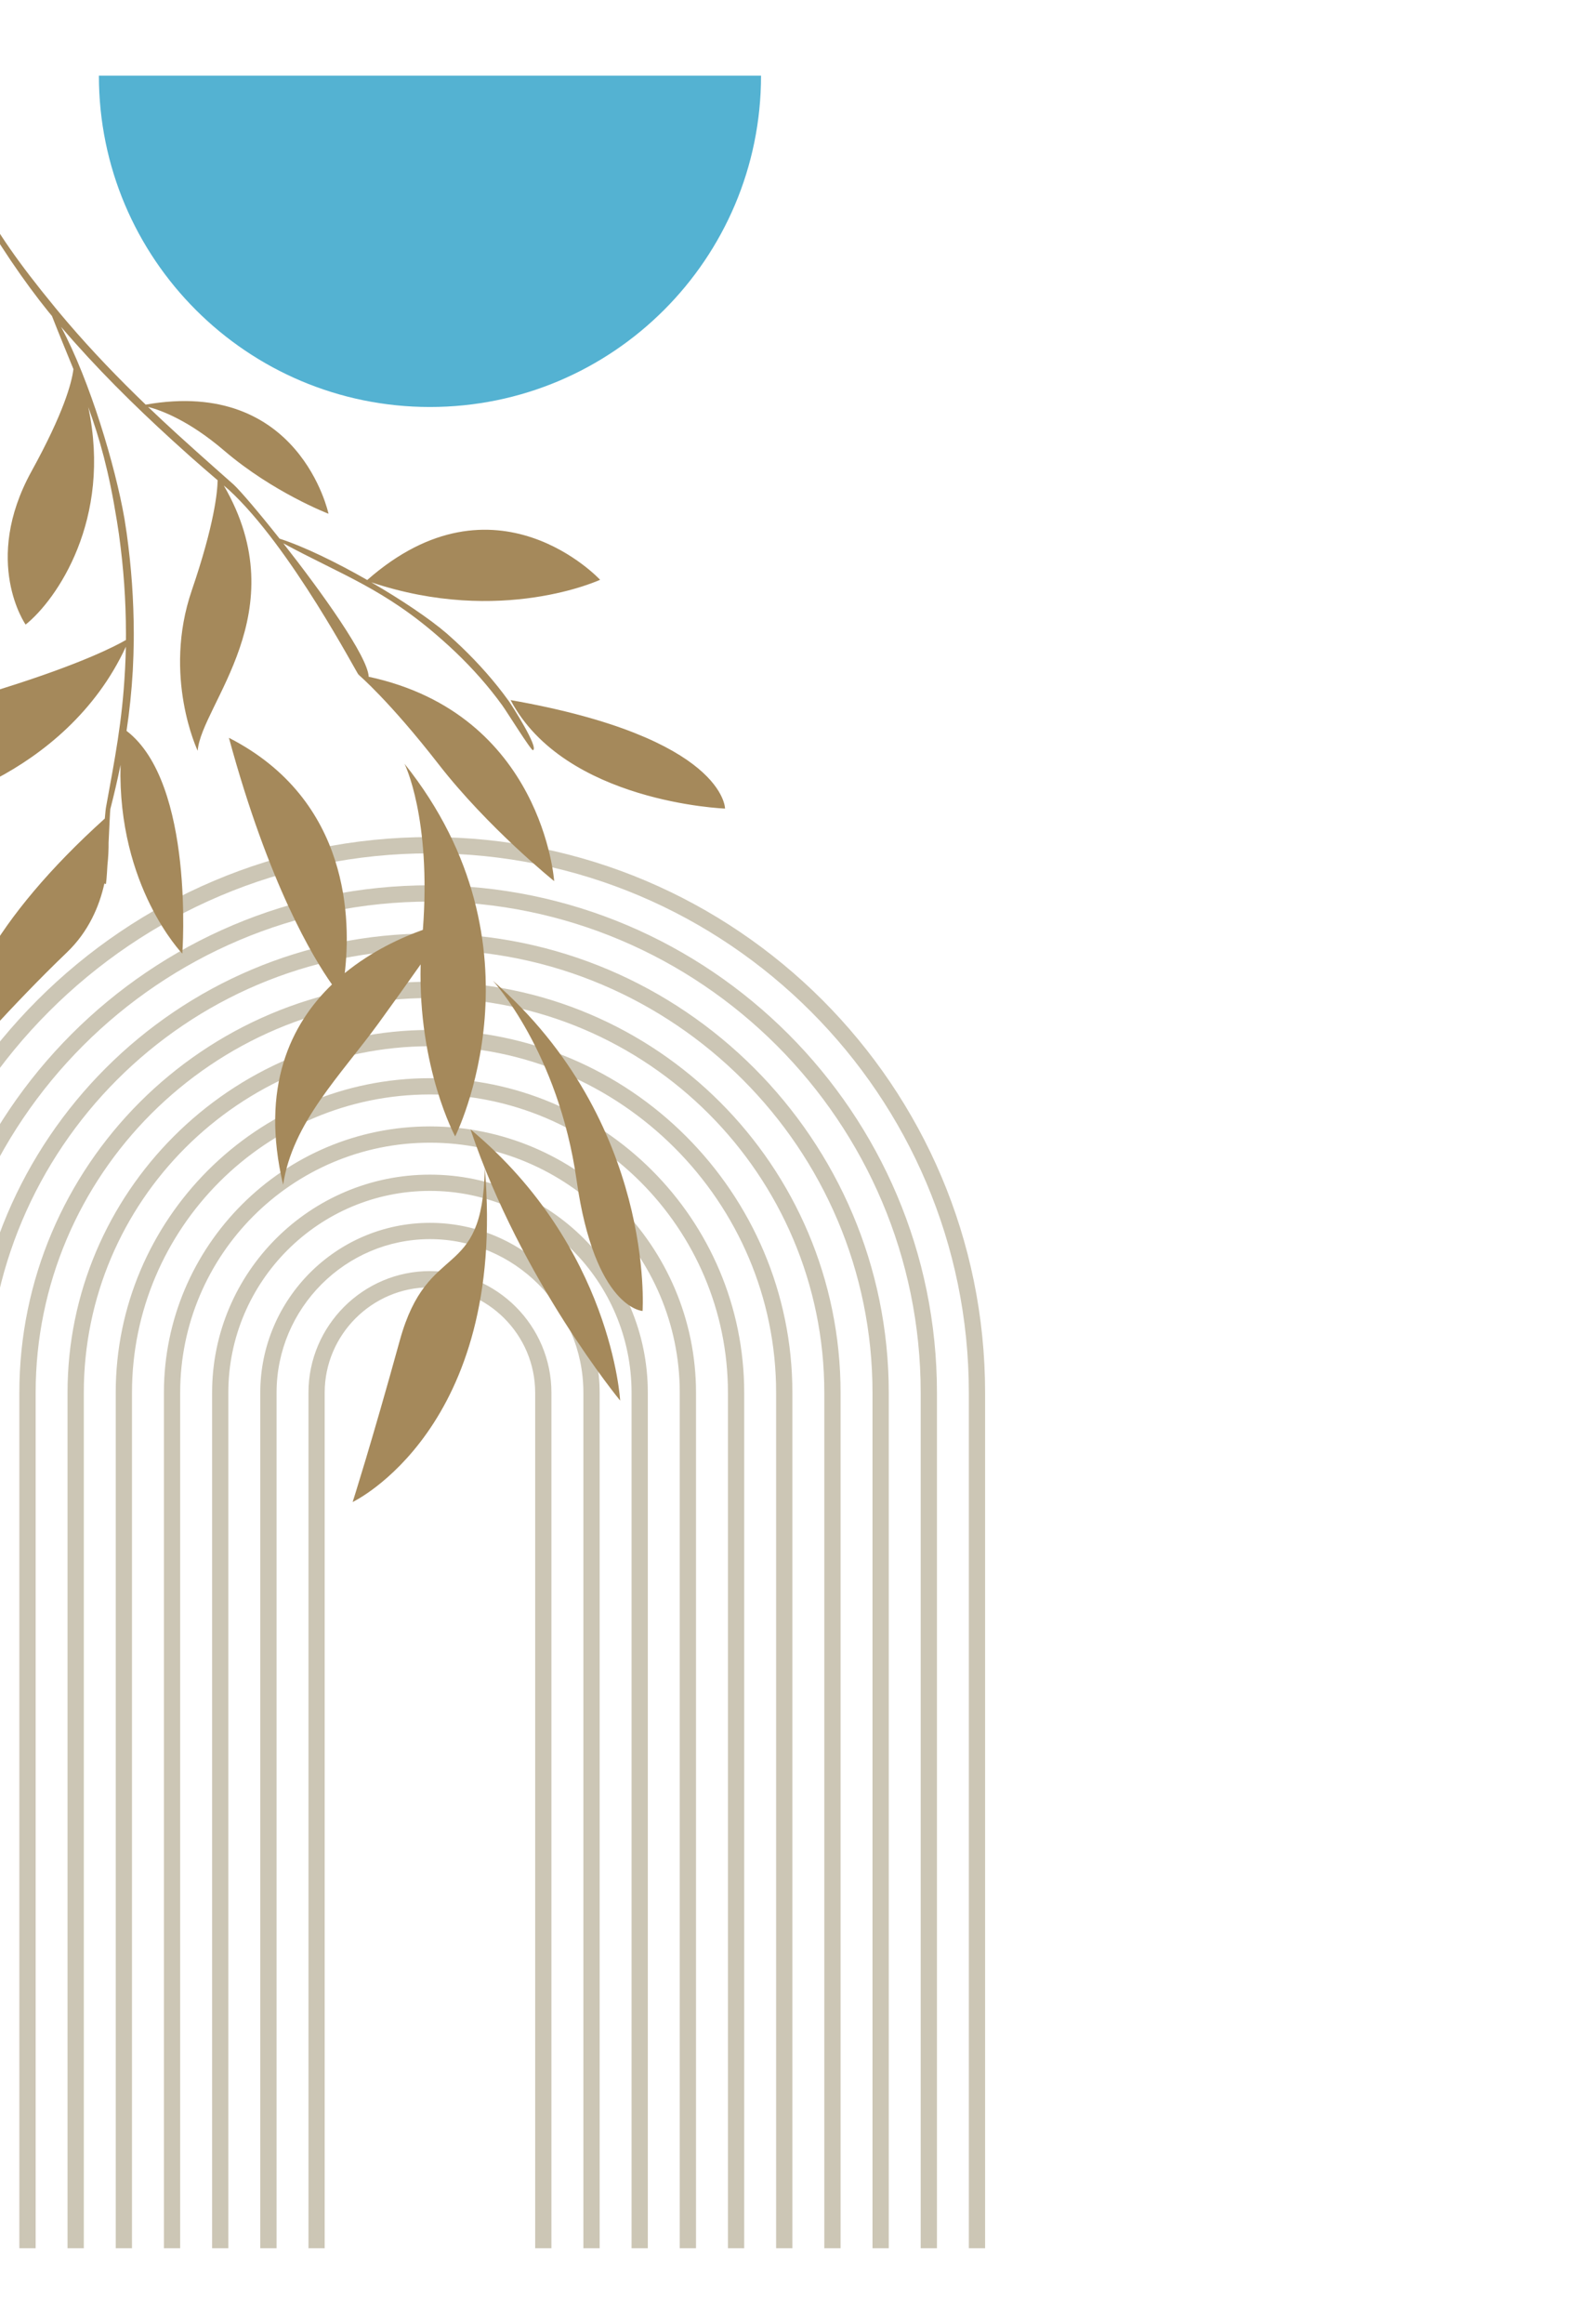
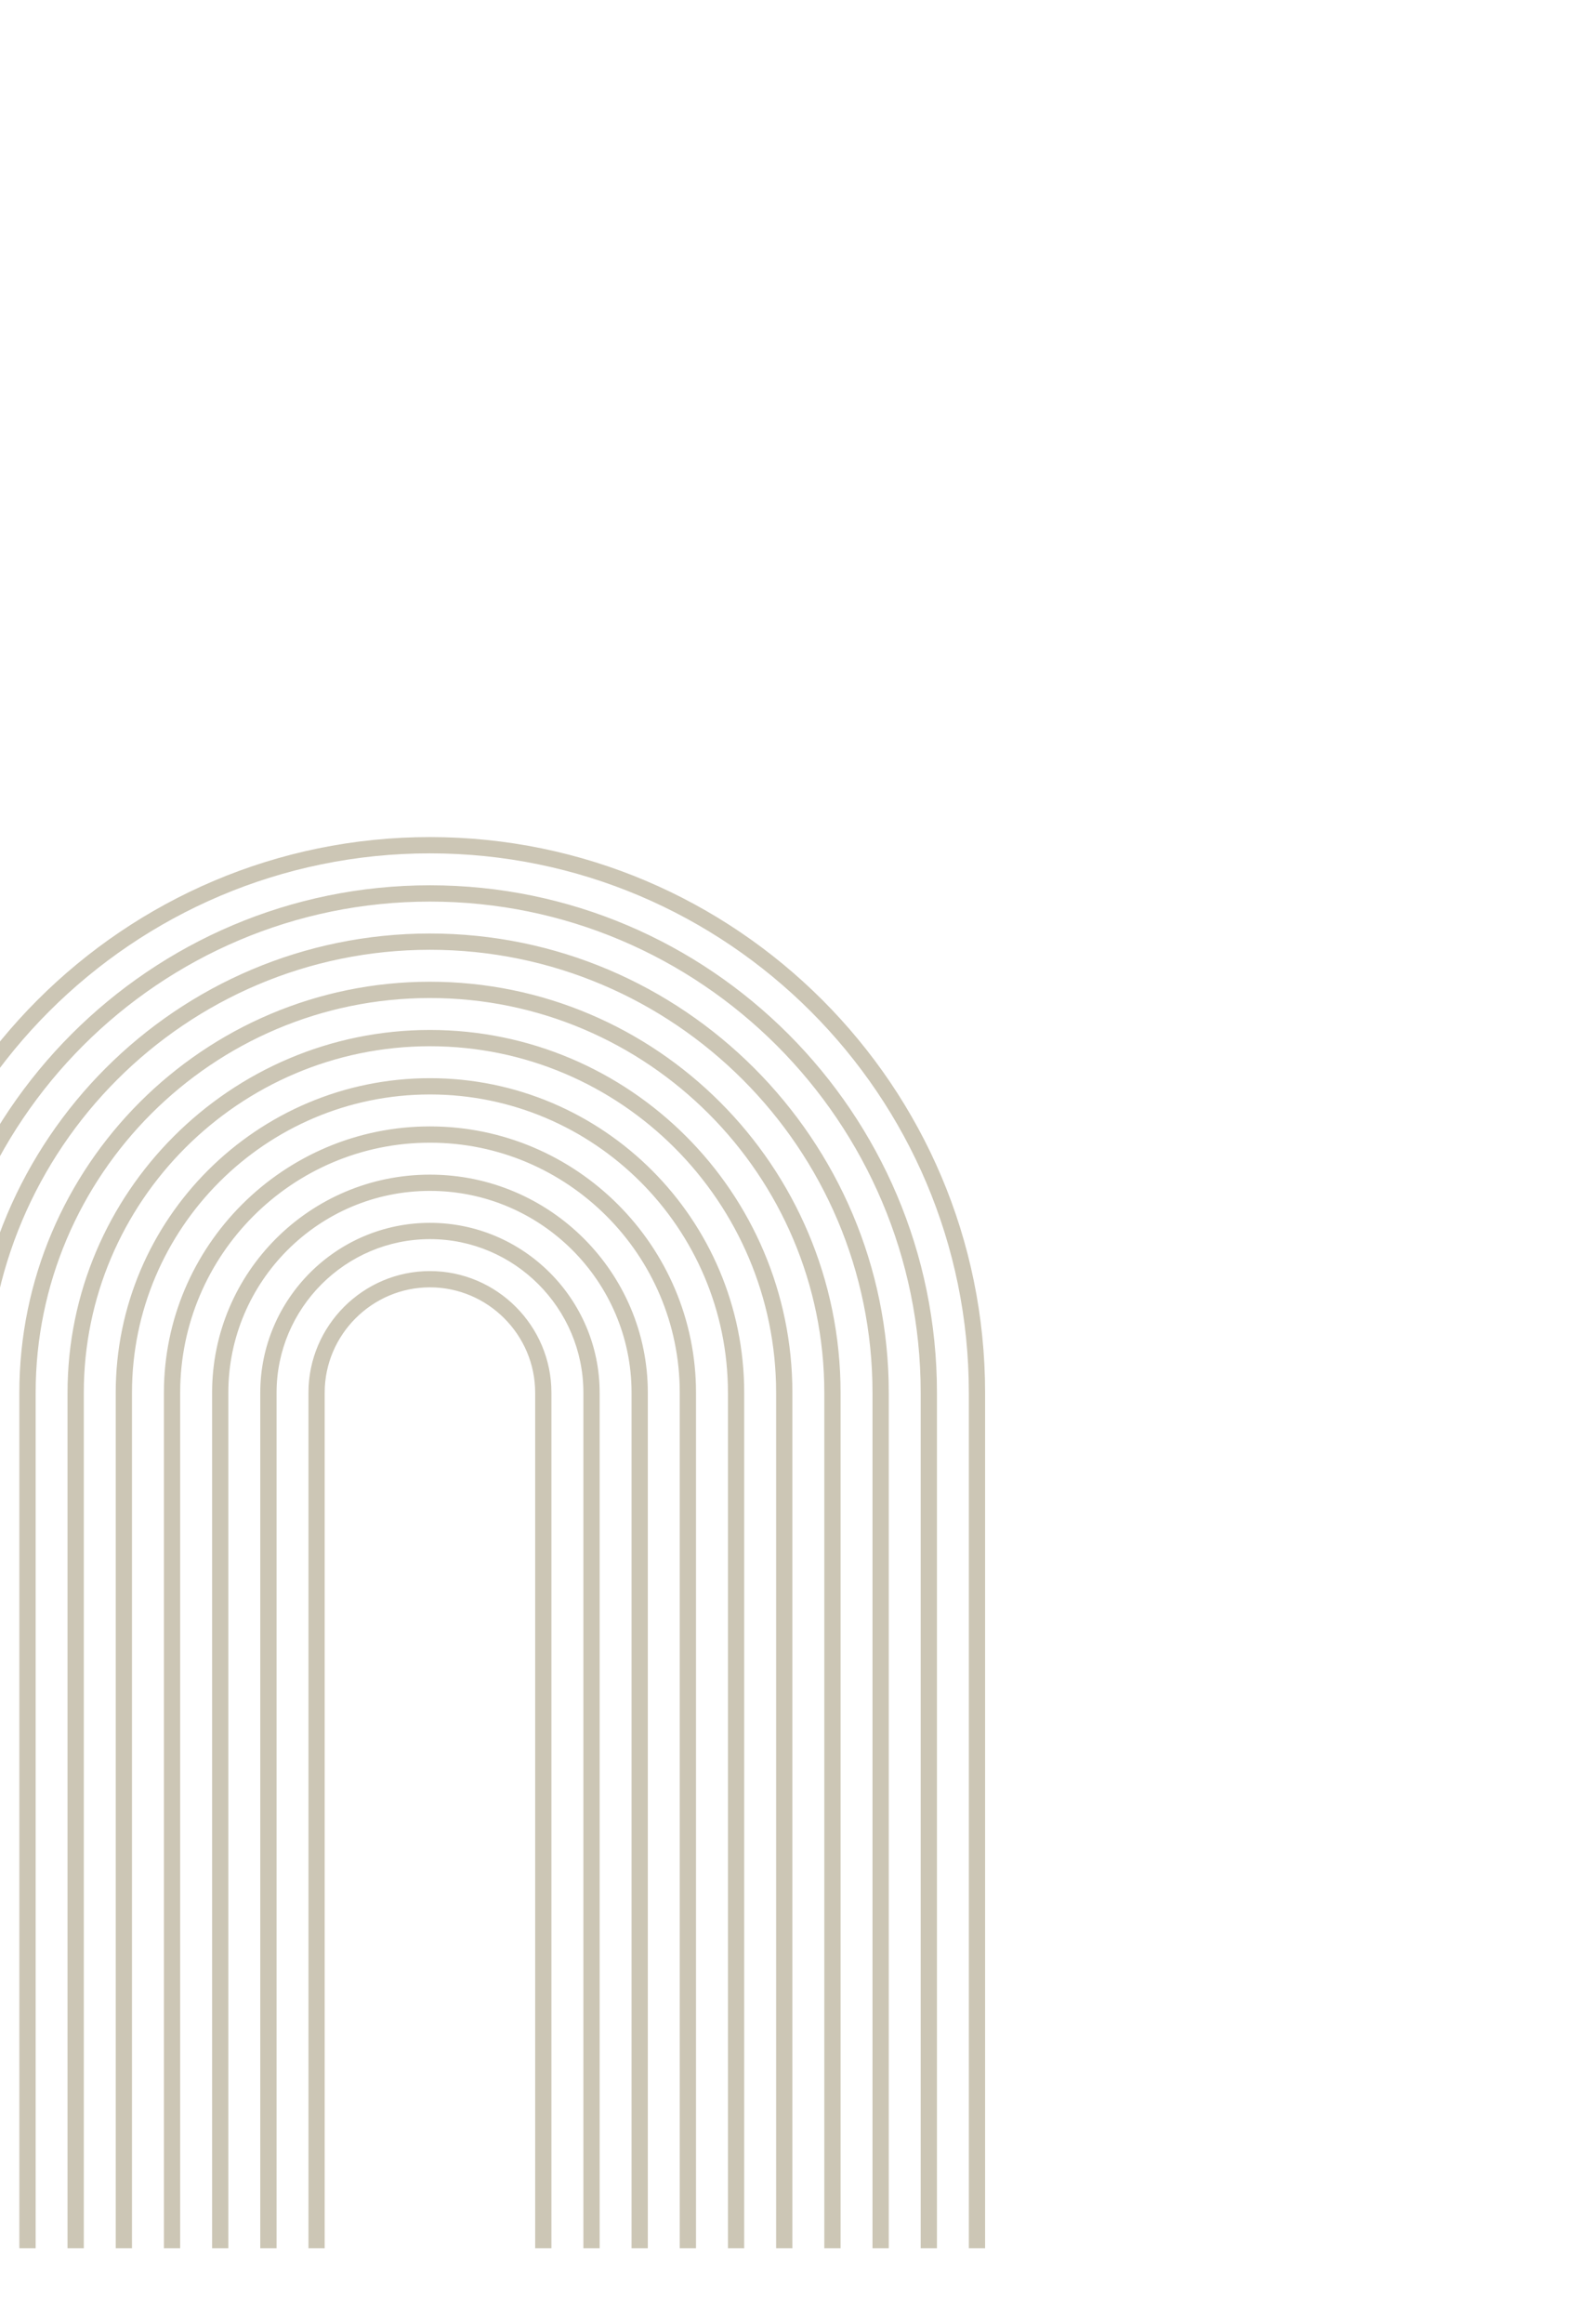
<svg xmlns="http://www.w3.org/2000/svg" width="531" height="775" viewBox="0 0 531 775" fill="none">
  <path d="M-41.792 749.765V464.449C-41.792 413.35 -21.02 367.029 12.527 333.482C46.073 299.936 92.394 279.164 143.493 279.164C194.592 279.164 240.913 299.936 274.46 333.482C308.006 367.029 328.778 413.35 328.778 464.449V749.765H323.351V464.449C323.351 414.854 303.187 369.886 270.618 337.324C238.056 304.761 193.088 284.591 143.493 284.591C93.898 284.591 48.93 304.755 16.368 337.324C-16.194 369.886 -36.365 414.854 -36.365 464.449V749.765H-41.792ZM102.948 749.765V464.449C102.948 453.294 107.507 443.158 114.854 435.81C122.202 428.462 132.338 423.903 143.493 423.903C154.648 423.903 164.784 428.462 172.132 435.81C179.48 443.158 184.039 453.294 184.039 464.449V749.765H178.612V464.449C178.612 454.791 174.661 446.015 168.291 439.644C161.921 433.274 153.144 429.323 143.486 429.323C133.828 429.323 125.052 433.274 118.682 439.644C112.312 446.015 108.361 454.791 108.361 464.449V749.765H102.934H102.948ZM86.865 749.765V464.449C86.865 448.858 93.228 434.696 103.488 424.436C113.747 414.177 127.902 407.814 143.5 407.814C159.098 407.814 173.253 414.177 183.512 424.436C193.772 434.696 200.135 448.851 200.135 464.449V749.765H194.708V464.449C194.708 450.355 188.953 437.553 179.678 428.278C170.403 419.003 157.601 413.247 143.507 413.247C129.413 413.247 116.611 419.003 107.336 428.278C98.061 437.553 92.305 450.355 92.305 464.449V749.765H86.878H86.865ZM70.789 749.765V464.449C70.789 444.415 78.95 426.241 92.121 413.07C105.292 399.899 123.473 391.737 143.5 391.737C163.527 391.737 181.708 399.899 194.879 413.07C208.05 426.241 216.211 444.422 216.211 464.449V749.765H210.784V464.449C210.784 445.919 203.232 429.098 191.038 416.904C178.851 404.717 162.03 397.158 143.493 397.158C124.956 397.158 108.142 404.71 95.948 416.904C83.762 429.091 76.202 445.912 76.202 464.449V749.765H70.775H70.789ZM54.706 749.765V464.449C54.706 439.979 64.671 417.779 80.754 401.703C96.837 385.62 119.037 375.655 143.5 375.655C167.963 375.655 190.17 385.62 206.246 401.703C222.329 417.786 232.294 439.986 232.294 464.449V749.765H226.867V464.449C226.867 441.476 217.51 420.636 202.411 405.537C187.313 390.439 166.473 381.082 143.5 381.082C120.527 381.082 99.687 390.439 84.589 405.537C69.49 420.636 60.133 441.476 60.133 464.449V749.765H54.706ZM38.623 749.765V464.449C38.623 435.543 50.393 409.324 69.381 390.329C88.375 371.335 114.595 359.572 143.5 359.572C172.405 359.572 198.625 371.342 217.619 390.329C236.614 409.324 248.377 435.543 248.377 464.449V749.765H242.95V464.449C242.95 437.04 231.788 412.181 213.778 394.171C195.768 376.16 170.902 364.999 143.5 364.999C116.098 364.999 91.232 376.16 73.222 394.171C55.212 412.181 44.05 437.047 44.05 464.449V749.765H38.623ZM22.54 749.765V464.449C22.54 431.107 36.108 400.862 58.014 378.963C79.92 357.056 110.159 343.489 143.5 343.489C176.841 343.489 207.087 357.056 228.986 378.963C250.892 400.869 264.46 431.107 264.46 464.449V749.765H259.033V464.449C259.033 432.604 246.074 403.719 225.152 382.797C204.23 361.875 175.345 348.916 143.5 348.916C111.655 348.916 82.77 361.875 61.848 382.797C40.926 403.719 27.967 432.604 27.967 464.449V749.765H22.54ZM6.457 749.765V464.449C6.457 426.665 21.829 392.407 46.64 367.589C71.452 342.778 105.716 327.406 143.5 327.406C181.284 327.406 215.542 342.778 240.36 367.589C265.171 392.4 280.543 426.665 280.543 464.449V749.765H275.116V464.449C275.116 428.168 260.352 395.264 236.525 371.431C212.691 347.597 179.787 332.84 143.507 332.84C107.226 332.84 74.322 347.604 50.489 371.431C26.655 395.264 11.898 428.168 11.898 464.449V749.765H6.471H6.457ZM-9.626 749.765V464.449C-9.626 422.229 7.544 383.946 35.274 356.223C62.997 328.5 101.28 311.323 143.5 311.323C185.72 311.323 224.003 328.493 251.726 356.223C279.449 383.946 296.626 422.229 296.626 464.449V749.765H291.199V464.449C291.199 423.726 274.637 386.803 247.892 360.057C221.146 333.311 184.223 316.75 143.5 316.75C102.777 316.75 65.854 333.311 39.108 360.057C12.363 386.803 -4.199 423.726 -4.199 464.449V749.765H-9.626ZM-25.709 749.765V464.449C-25.709 417.793 -6.735 375.491 23.9 344.849C54.535 314.214 96.837 295.24 143.5 295.24C190.163 295.24 232.458 314.214 263.1 344.849C293.735 375.484 312.709 417.786 312.709 464.449V749.765H307.282V464.449C307.282 419.29 288.916 378.348 259.265 348.69C229.608 319.033 188.666 300.674 143.507 300.674C98.348 300.674 57.406 319.04 27.748 348.69C-1.909 378.348 -20.268 419.29 -20.268 464.449V749.765H-25.695H-25.709Z" fill="#CCC6B5" />
-   <path fill-rule="evenodd" clip-rule="evenodd" d="M253.996 25.235C253.996 86.259 204.523 135.731 143.5 135.731C82.477 135.731 33.004 86.259 33.004 25.235H253.996Z" fill="#54B2D2" />
-   <path d="M65.416 150.433C65.28 150.31 65.143 150.194 65.006 150.071C63.113 148.383 61.233 146.688 59.36 144.979C56.011 141.924 52.696 138.834 49.422 135.704C53.592 136.763 62.922 140.105 74.828 150.29C91.15 164.254 109.639 171.335 109.639 171.335C109.639 171.335 100.002 125.875 48.629 134.945C39.532 126.203 30.769 117.112 22.561 107.523C21.761 106.593 20.975 105.657 20.182 104.713C19.615 104.03 19.047 103.346 18.48 102.663C18.371 102.533 18.268 102.396 18.159 102.267C-5.709 73.293 -11.362 59.616 -24.677 25.611C-21.136 50.115 0.517 84.612 16.129 103.921C16.238 104.05 16.347 104.187 16.457 104.317C16.751 104.679 17.051 105.035 17.345 105.397C19.956 112.054 22.335 117.762 24.509 123.1C23.927 127.775 21.207 137.775 10.517 157.173C-6.113 187.342 8.549 208.299 8.549 208.299C18.904 200.015 37.447 173.235 29.457 135.779C33.271 146.25 36.347 157.138 38.965 173.419C38.985 173.549 39.012 173.679 39.033 173.809C39.279 175.306 39.511 176.81 39.723 178.313C39.723 178.313 39.723 178.313 39.717 178.313C41.275 189.639 42.006 199.96 42.04 211.388C42.04 212.072 42.04 212.748 42.027 213.432C38.459 215.503 27.051 221.402 1.071 229.542C-31.573 239.767 -39.44 266.513 -33.931 269.268C-28.552 271.961 21.925 259.234 42.006 215.681C41.958 218.114 41.87 220.547 41.746 222.974C41.733 223.192 41.719 223.411 41.706 223.623C40.81 240.594 38.315 253.082 35.328 269.507C35.274 269.862 35.137 271.161 34.98 272.986C-1.841 306.163 -17.397 336.237 -14.267 356.189C-14.267 356.189 3.826 335.342 22.308 317.646C29.553 310.708 33.155 302.274 34.857 294.571C34.98 294.769 35.123 294.858 35.287 294.831C35.451 294.803 35.656 292.09 35.861 288.454C36.162 285.713 36.258 283.184 36.244 280.969C36.504 275.508 36.73 270.382 36.825 269.814C38.11 264.811 39.245 259.944 40.222 255.112C39.218 295.706 60.85 318.036 60.85 318.036C60.85 318.036 65.047 261.188 42.232 243.739C43.209 237.252 43.906 230.677 44.31 223.76C44.323 223.541 44.33 223.322 44.344 223.104C44.501 220 44.603 216.897 44.638 213.794C44.645 212.994 44.651 212.195 44.651 211.402C44.617 199.851 43.872 189.407 42.3 177.951C42.081 176.434 41.849 174.91 41.603 173.399C41.582 173.269 41.562 173.132 41.541 173.003C38.52 155.573 30.031 127.003 20.38 109.013L20.565 109.225C32.034 122.621 44.569 135.041 57.597 146.913C59.477 148.629 61.363 150.331 63.263 152.019C63.4 152.142 63.537 152.265 63.673 152.388C66.626 155.013 69.627 157.596 72.634 160.166C72.573 164.001 71.561 174.827 64.008 196.891C54.173 225.605 65.977 250.382 65.977 250.382C67.125 235.058 99.222 204.075 74.685 161.909L76.407 163.379C97.076 182.387 119.188 224.751 119.666 225.017C119.796 224.99 119.974 225.031 120.179 225.12C120.008 225.086 119.837 225.051 119.666 225.017C119.666 225.017 129.891 233.671 146.412 254.907C162.932 276.144 184.955 293.846 184.955 293.846C184.955 293.846 181.161 238.182 123.05 225.694C122.79 219.03 107.452 197.595 94.547 181.191C113.925 191.703 128.388 196.378 147.334 213.186C147.41 213.247 147.485 213.316 147.56 213.377C148.401 214.115 149.235 214.867 150.055 215.626C155.783 220.896 161.128 226.644 165.851 232.837C166.445 233.623 167.033 234.409 167.614 235.208C167.655 235.27 167.689 235.325 167.73 235.379C169.084 237.218 177.293 250.416 177.873 250.191C179.917 249.412 170.909 235.359 169.849 233.848C169.808 233.794 169.767 233.732 169.719 233.677C169.131 232.864 168.53 232.051 167.922 231.251C163.103 224.935 157.662 219.078 151.818 213.698C150.978 212.926 150.13 212.167 149.276 211.416C149.2 211.347 149.125 211.279 149.05 211.217C143.356 206.323 133.958 200.008 123.918 194.198C167.279 208.709 200.286 193.357 200.286 193.357C200.286 193.357 165.427 155.758 122.571 193.426C112.25 187.527 101.403 182.25 93.317 179.646C86.345 170.849 80.269 163.741 77.959 161.588C73.755 157.883 69.586 154.172 65.409 150.44L65.416 150.433ZM161.804 389.592C169.22 476.534 117.698 500.921 117.698 500.921C117.698 500.921 123.993 481.257 133.432 447.041C142.871 412.824 161.087 428.23 161.804 389.599V389.592ZM157.027 376.633C204.223 415.962 206.977 467.095 206.977 467.095C206.977 467.095 173.936 426.98 157.027 376.633ZM164.504 327.078C218.781 374.275 214.455 437.205 214.455 437.205C214.455 437.205 198.529 436.46 192.432 393.549C186.328 350.639 164.504 327.078 164.504 327.078ZM135.004 254.709C183.772 315.671 151.914 378.991 151.914 378.991C151.914 378.991 139.481 356.141 140.397 321.617C136.364 327.324 131.457 334.214 126.351 341.234C113.768 358.54 97.637 374.275 94.493 395.115C86.776 362.498 97.049 341.535 110.801 328.316C104.588 319.533 89.688 294.96 76.4 246.056C117.199 266.916 117.083 307.626 115.059 324.536C124.191 317.072 134.136 312.602 141.135 310.107C143.992 272.685 135.004 254.702 135.004 254.702V254.709ZM170.403 233.472C188.495 267.689 241.986 269.657 241.986 269.657C241.986 269.657 241.986 246.056 170.403 233.472Z" fill="#A5895B" />
</svg>